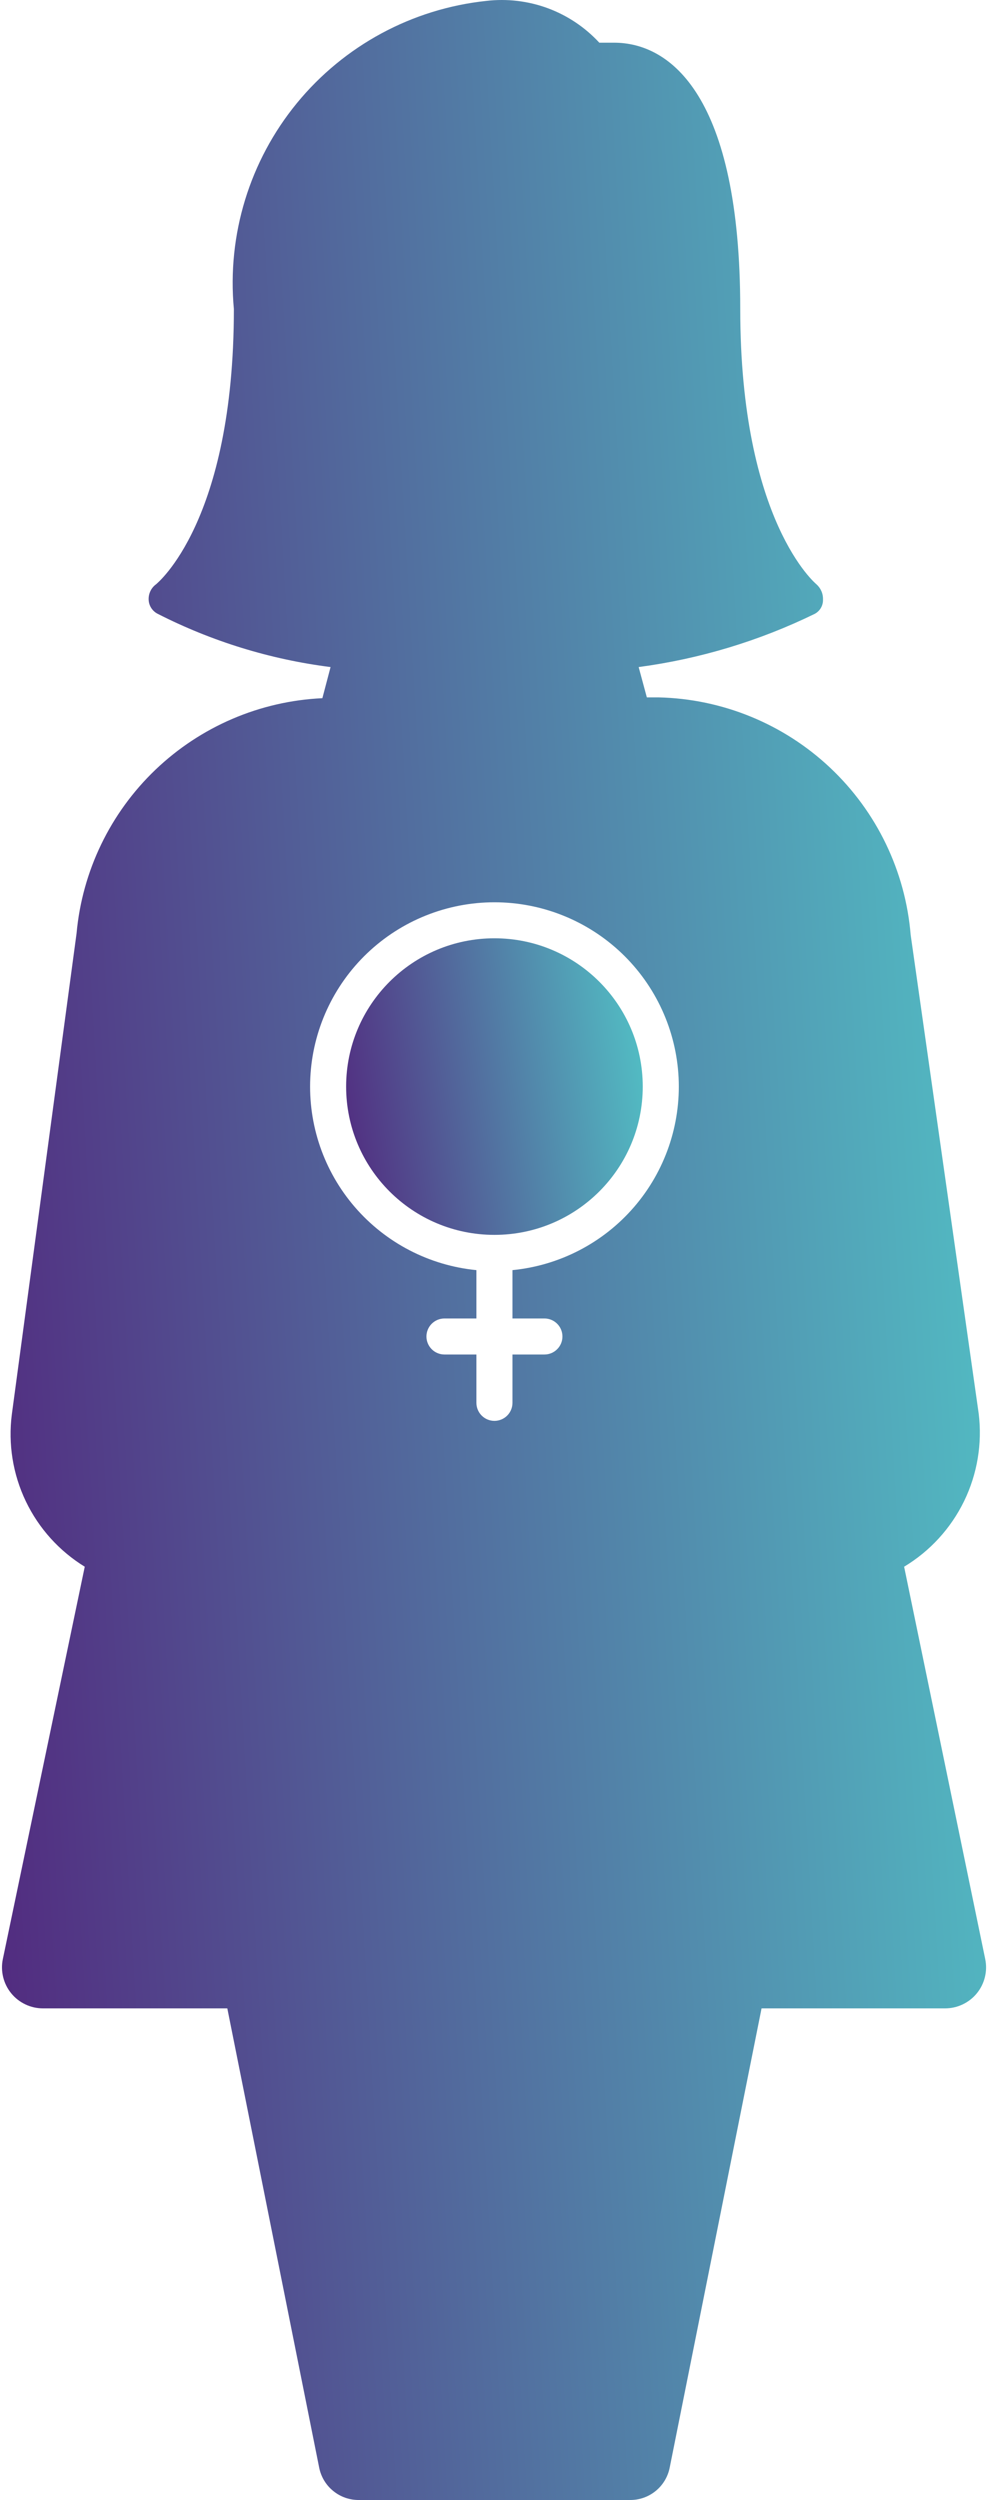
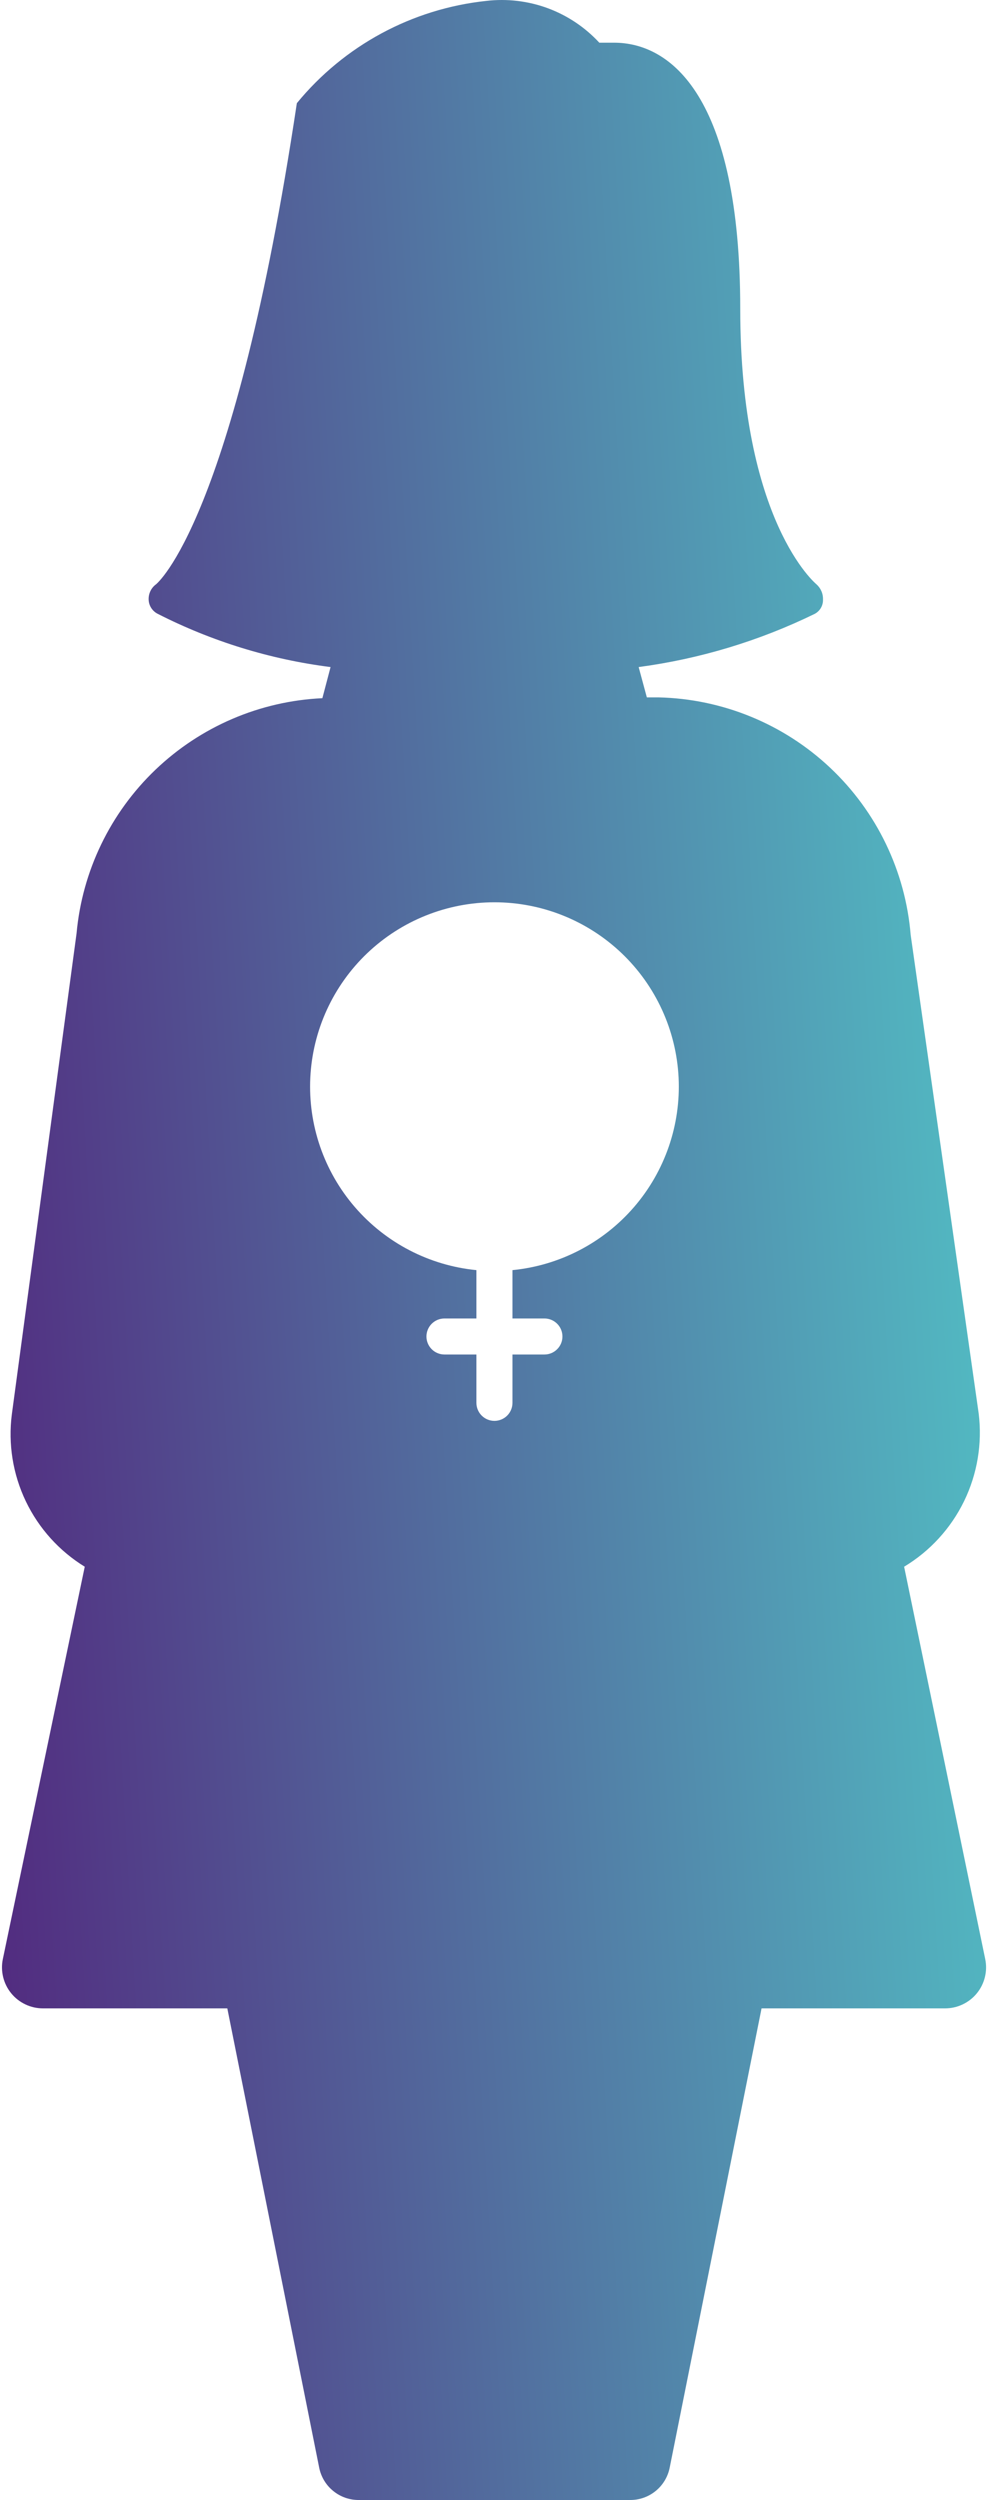
<svg xmlns="http://www.w3.org/2000/svg" width="32" height="80" viewBox="0 0 32 80" fill="none">
  <g id="Single Female">
-     <path id="Vector" d="M15.822 39.516C18.443 39.516 20.568 37.392 20.568 34.771C20.568 32.15 18.443 30.025 15.822 30.025C13.201 30.025 11.076 32.15 11.076 34.771C11.076 37.392 13.201 39.516 15.822 39.516Z" fill="url(#paint0_linear_800_7439)" />
-     <path id="Vector_2" d="M28.932 50.135C29.761 49.636 30.427 48.907 30.851 48.037C31.274 47.167 31.436 46.193 31.318 45.232L29.142 29.92C28.974 27.878 28.055 25.971 26.564 24.567C25.073 23.163 23.114 22.361 21.066 22.316H20.699L20.437 21.346C22.395 21.085 24.299 20.509 26.074 19.642C26.154 19.599 26.221 19.534 26.267 19.456C26.314 19.377 26.337 19.287 26.336 19.196C26.34 19.102 26.324 19.009 26.288 18.923C26.251 18.837 26.196 18.76 26.127 18.698C26.127 18.698 23.688 16.705 23.688 9.888C23.688 3.071 21.459 1.366 19.65 1.366H19.178C18.723 0.874 18.159 0.496 17.53 0.263C16.901 0.031 16.226 -0.049 15.56 0.029C13.188 0.281 11.011 1.457 9.499 3.302C7.988 5.147 7.264 7.513 7.484 9.888C7.484 16.705 5.019 18.672 4.993 18.698C4.915 18.755 4.853 18.83 4.812 18.917C4.771 19.004 4.752 19.1 4.757 19.196C4.761 19.289 4.79 19.38 4.841 19.458C4.892 19.536 4.962 19.6 5.046 19.642C6.778 20.525 8.649 21.102 10.578 21.346L10.316 22.342C8.317 22.435 6.42 23.249 4.974 24.632C3.528 26.015 2.631 27.875 2.45 29.867L0.379 45.258C0.257 46.21 0.412 47.176 0.826 48.041C1.24 48.906 1.895 49.633 2.712 50.135L0.09 62.695C0.051 62.885 0.055 63.082 0.102 63.271C0.148 63.459 0.236 63.636 0.359 63.786C0.482 63.937 0.637 64.058 0.813 64.141C0.988 64.225 1.181 64.268 1.375 64.268H7.274L10.211 78.951C10.267 79.249 10.426 79.519 10.662 79.71C10.897 79.903 11.192 80.005 11.496 80H20.148C20.452 80.005 20.747 79.903 20.983 79.71C21.218 79.519 21.377 79.249 21.433 78.951L24.37 64.268H30.243C30.437 64.268 30.629 64.225 30.805 64.141C30.981 64.058 31.136 63.937 31.259 63.786C31.382 63.636 31.47 63.459 31.516 63.271C31.563 63.082 31.567 62.885 31.528 62.695L28.932 50.135ZM16.399 40.644V42.191H17.422C17.575 42.191 17.721 42.252 17.829 42.36C17.938 42.468 17.998 42.615 17.998 42.768C17.998 42.921 17.938 43.067 17.829 43.175C17.721 43.284 17.575 43.344 17.422 43.344H16.399V44.891C16.399 45.044 16.338 45.191 16.23 45.299C16.122 45.407 15.975 45.468 15.822 45.468C15.669 45.468 15.522 45.407 15.414 45.299C15.306 45.191 15.245 45.044 15.245 44.891V43.344H14.223C14.07 43.344 13.923 43.284 13.815 43.175C13.707 43.067 13.646 42.921 13.646 42.768C13.646 42.615 13.707 42.468 13.815 42.36C13.923 42.252 14.07 42.191 14.223 42.191H15.245V40.644C13.738 40.496 12.345 39.773 11.356 38.627C10.366 37.48 9.856 35.997 9.93 34.484C10.004 32.971 10.657 31.545 11.754 30.5C12.851 29.456 14.307 28.873 15.822 28.873C17.337 28.873 18.793 29.456 19.89 30.5C20.987 31.545 21.64 32.971 21.715 34.484C21.789 35.997 21.278 37.48 20.288 38.627C19.299 39.773 17.906 40.496 16.399 40.644Z" fill="url(#paint1_linear_800_7439)" />
+     <path id="Vector_2" d="M28.932 50.135C29.761 49.636 30.427 48.907 30.851 48.037C31.274 47.167 31.436 46.193 31.318 45.232L29.142 29.92C28.974 27.878 28.055 25.971 26.564 24.567C25.073 23.163 23.114 22.361 21.066 22.316H20.699L20.437 21.346C22.395 21.085 24.299 20.509 26.074 19.642C26.154 19.599 26.221 19.534 26.267 19.456C26.314 19.377 26.337 19.287 26.336 19.196C26.34 19.102 26.324 19.009 26.288 18.923C26.251 18.837 26.196 18.76 26.127 18.698C26.127 18.698 23.688 16.705 23.688 9.888C23.688 3.071 21.459 1.366 19.65 1.366H19.178C18.723 0.874 18.159 0.496 17.53 0.263C16.901 0.031 16.226 -0.049 15.56 0.029C13.188 0.281 11.011 1.457 9.499 3.302C7.484 16.705 5.019 18.672 4.993 18.698C4.915 18.755 4.853 18.83 4.812 18.917C4.771 19.004 4.752 19.1 4.757 19.196C4.761 19.289 4.79 19.38 4.841 19.458C4.892 19.536 4.962 19.6 5.046 19.642C6.778 20.525 8.649 21.102 10.578 21.346L10.316 22.342C8.317 22.435 6.42 23.249 4.974 24.632C3.528 26.015 2.631 27.875 2.45 29.867L0.379 45.258C0.257 46.21 0.412 47.176 0.826 48.041C1.24 48.906 1.895 49.633 2.712 50.135L0.09 62.695C0.051 62.885 0.055 63.082 0.102 63.271C0.148 63.459 0.236 63.636 0.359 63.786C0.482 63.937 0.637 64.058 0.813 64.141C0.988 64.225 1.181 64.268 1.375 64.268H7.274L10.211 78.951C10.267 79.249 10.426 79.519 10.662 79.71C10.897 79.903 11.192 80.005 11.496 80H20.148C20.452 80.005 20.747 79.903 20.983 79.71C21.218 79.519 21.377 79.249 21.433 78.951L24.37 64.268H30.243C30.437 64.268 30.629 64.225 30.805 64.141C30.981 64.058 31.136 63.937 31.259 63.786C31.382 63.636 31.47 63.459 31.516 63.271C31.563 63.082 31.567 62.885 31.528 62.695L28.932 50.135ZM16.399 40.644V42.191H17.422C17.575 42.191 17.721 42.252 17.829 42.36C17.938 42.468 17.998 42.615 17.998 42.768C17.998 42.921 17.938 43.067 17.829 43.175C17.721 43.284 17.575 43.344 17.422 43.344H16.399V44.891C16.399 45.044 16.338 45.191 16.23 45.299C16.122 45.407 15.975 45.468 15.822 45.468C15.669 45.468 15.522 45.407 15.414 45.299C15.306 45.191 15.245 45.044 15.245 44.891V43.344H14.223C14.07 43.344 13.923 43.284 13.815 43.175C13.707 43.067 13.646 42.921 13.646 42.768C13.646 42.615 13.707 42.468 13.815 42.36C13.923 42.252 14.07 42.191 14.223 42.191H15.245V40.644C13.738 40.496 12.345 39.773 11.356 38.627C10.366 37.48 9.856 35.997 9.93 34.484C10.004 32.971 10.657 31.545 11.754 30.5C12.851 29.456 14.307 28.873 15.822 28.873C17.337 28.873 18.793 29.456 19.89 30.5C20.987 31.545 21.64 32.971 21.715 34.484C21.789 35.997 21.278 37.48 20.288 38.627C19.299 39.773 17.906 40.496 16.399 40.644Z" fill="url(#paint1_linear_800_7439)" />
  </g>
  <defs>
    <linearGradient id="paint0_linear_800_7439" x1="11.076" y1="39.516" x2="21.742" y2="37.932" gradientUnits="userSpaceOnUse">
      <stop stop-color="#52287E" />
      <stop offset="1" stop-color="#52C4C7" />
    </linearGradient>
    <linearGradient id="paint1_linear_800_7439" x1="0.064" y1="80" x2="36.109" y2="77.892" gradientUnits="userSpaceOnUse">
      <stop stop-color="#52287E" />
      <stop offset="1" stop-color="#52C4C7" />
    </linearGradient>
  </defs>
</svg>